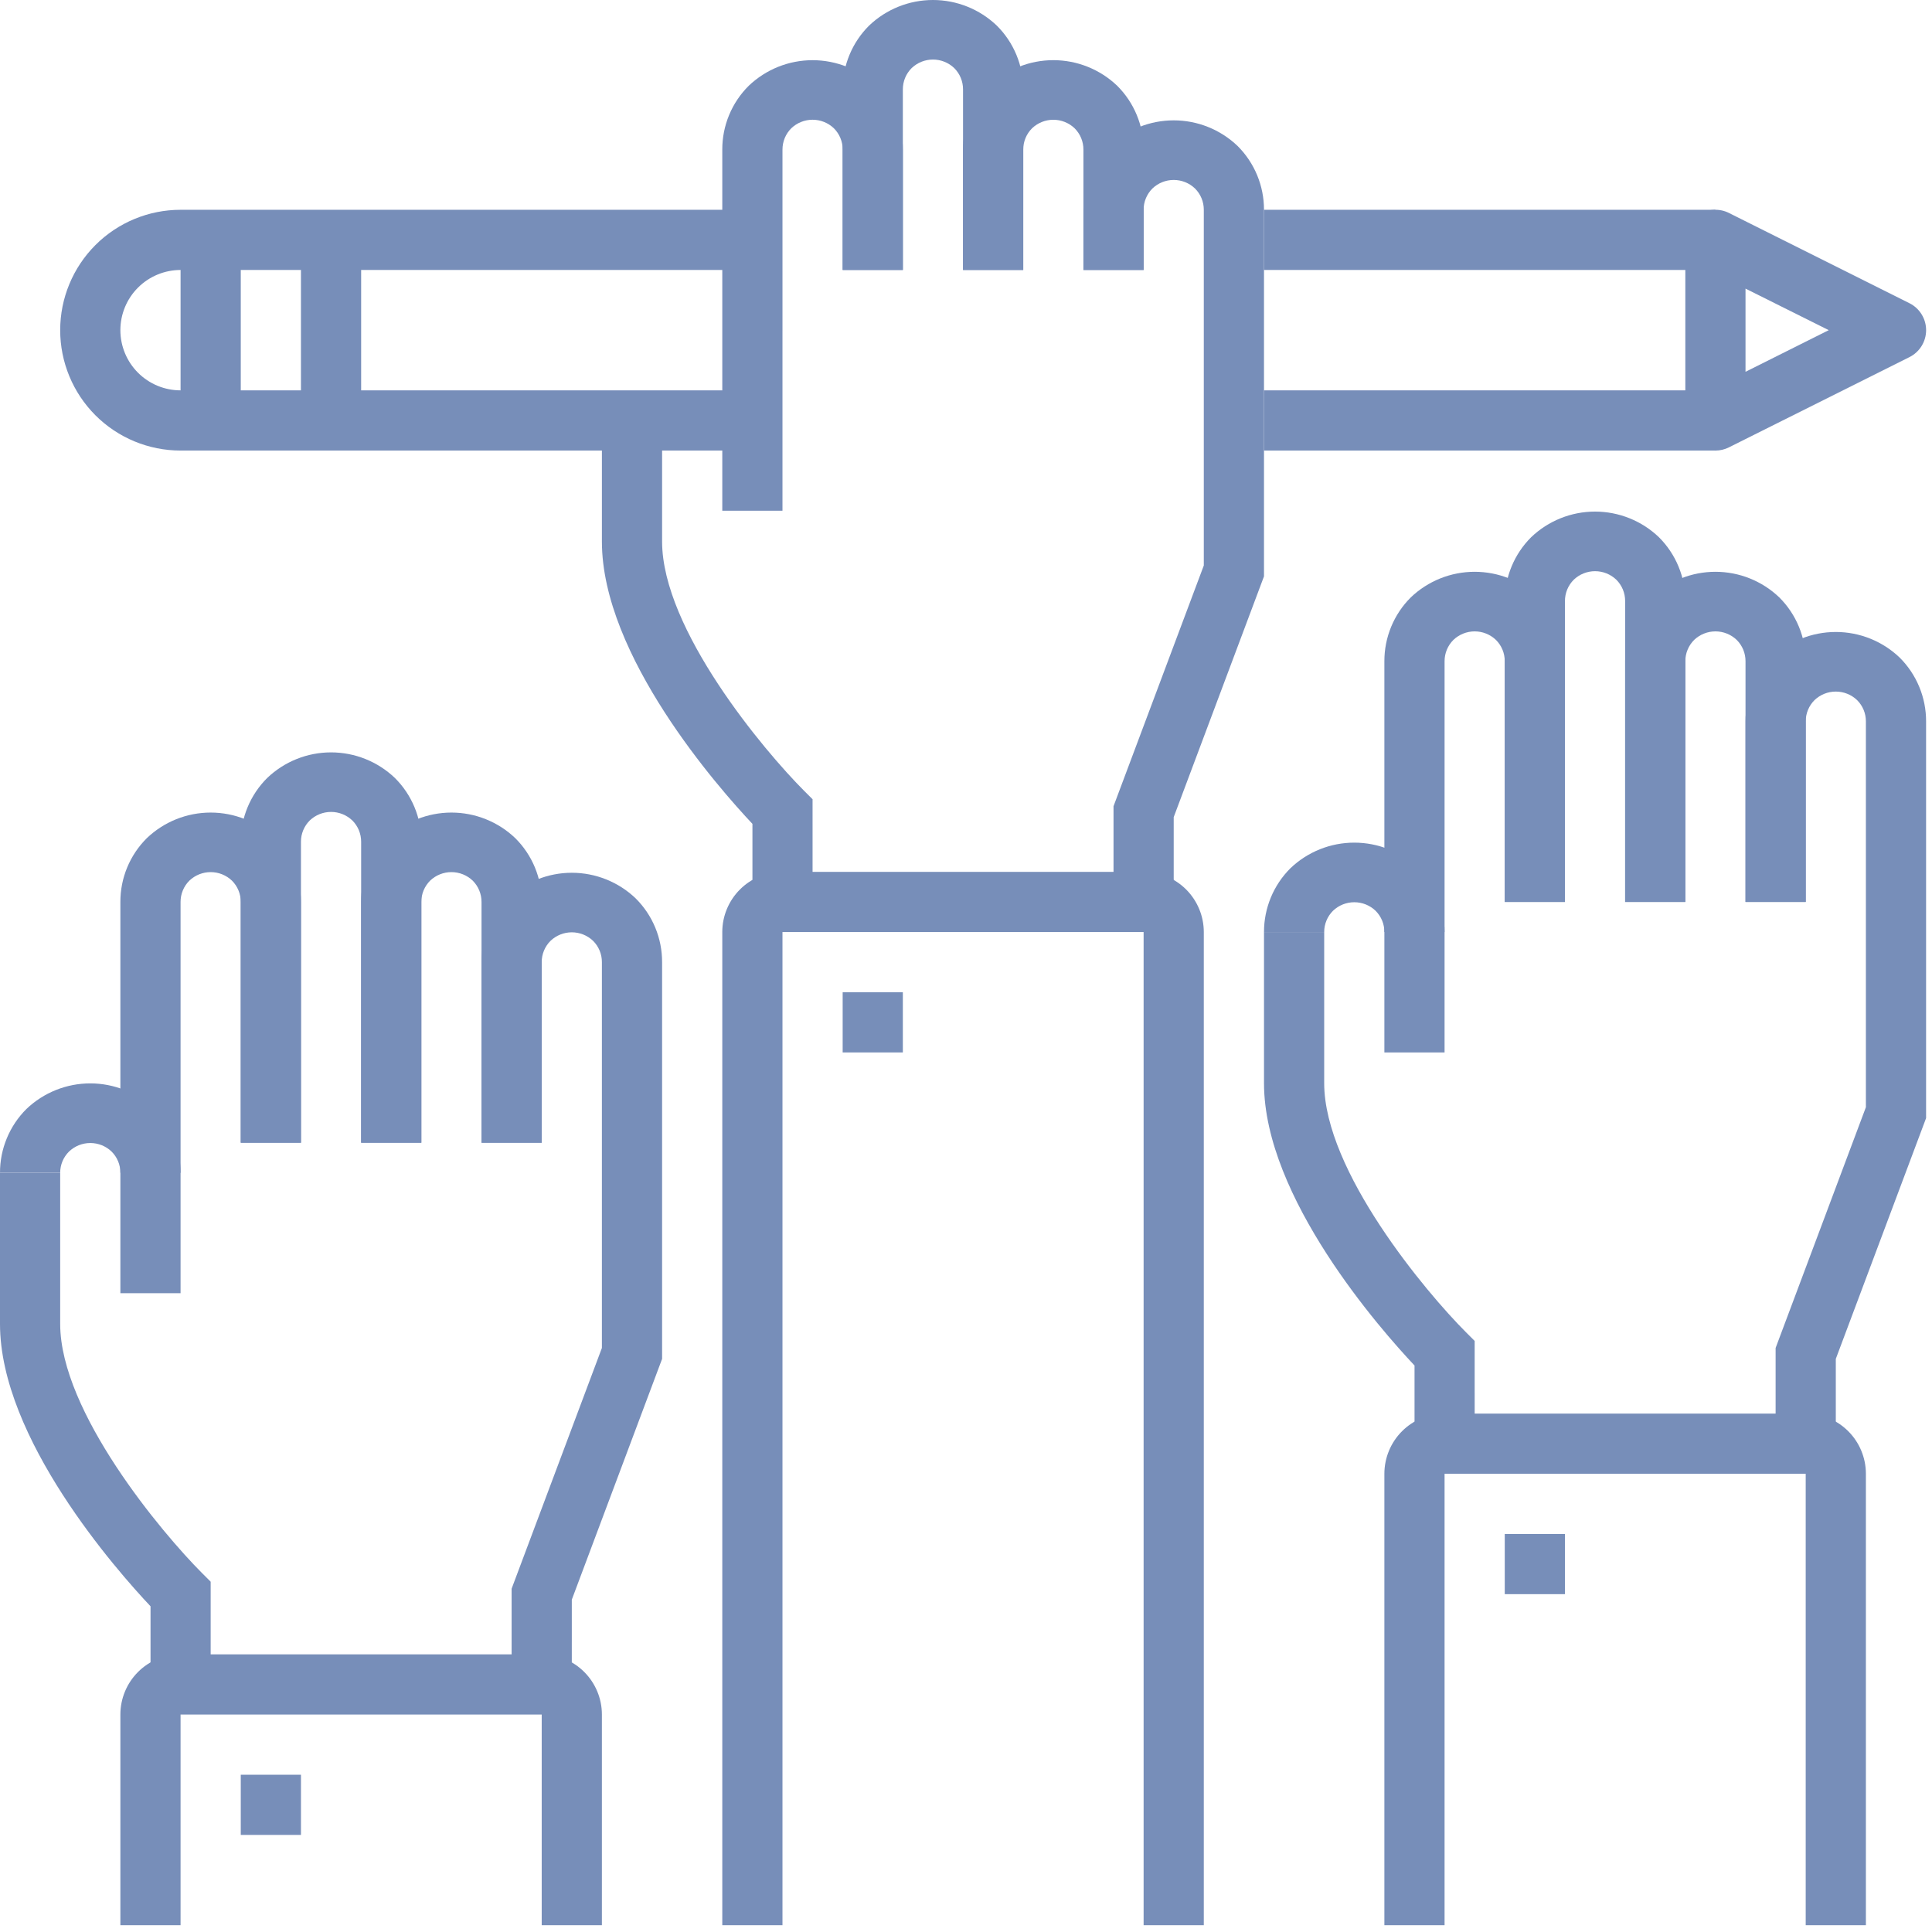
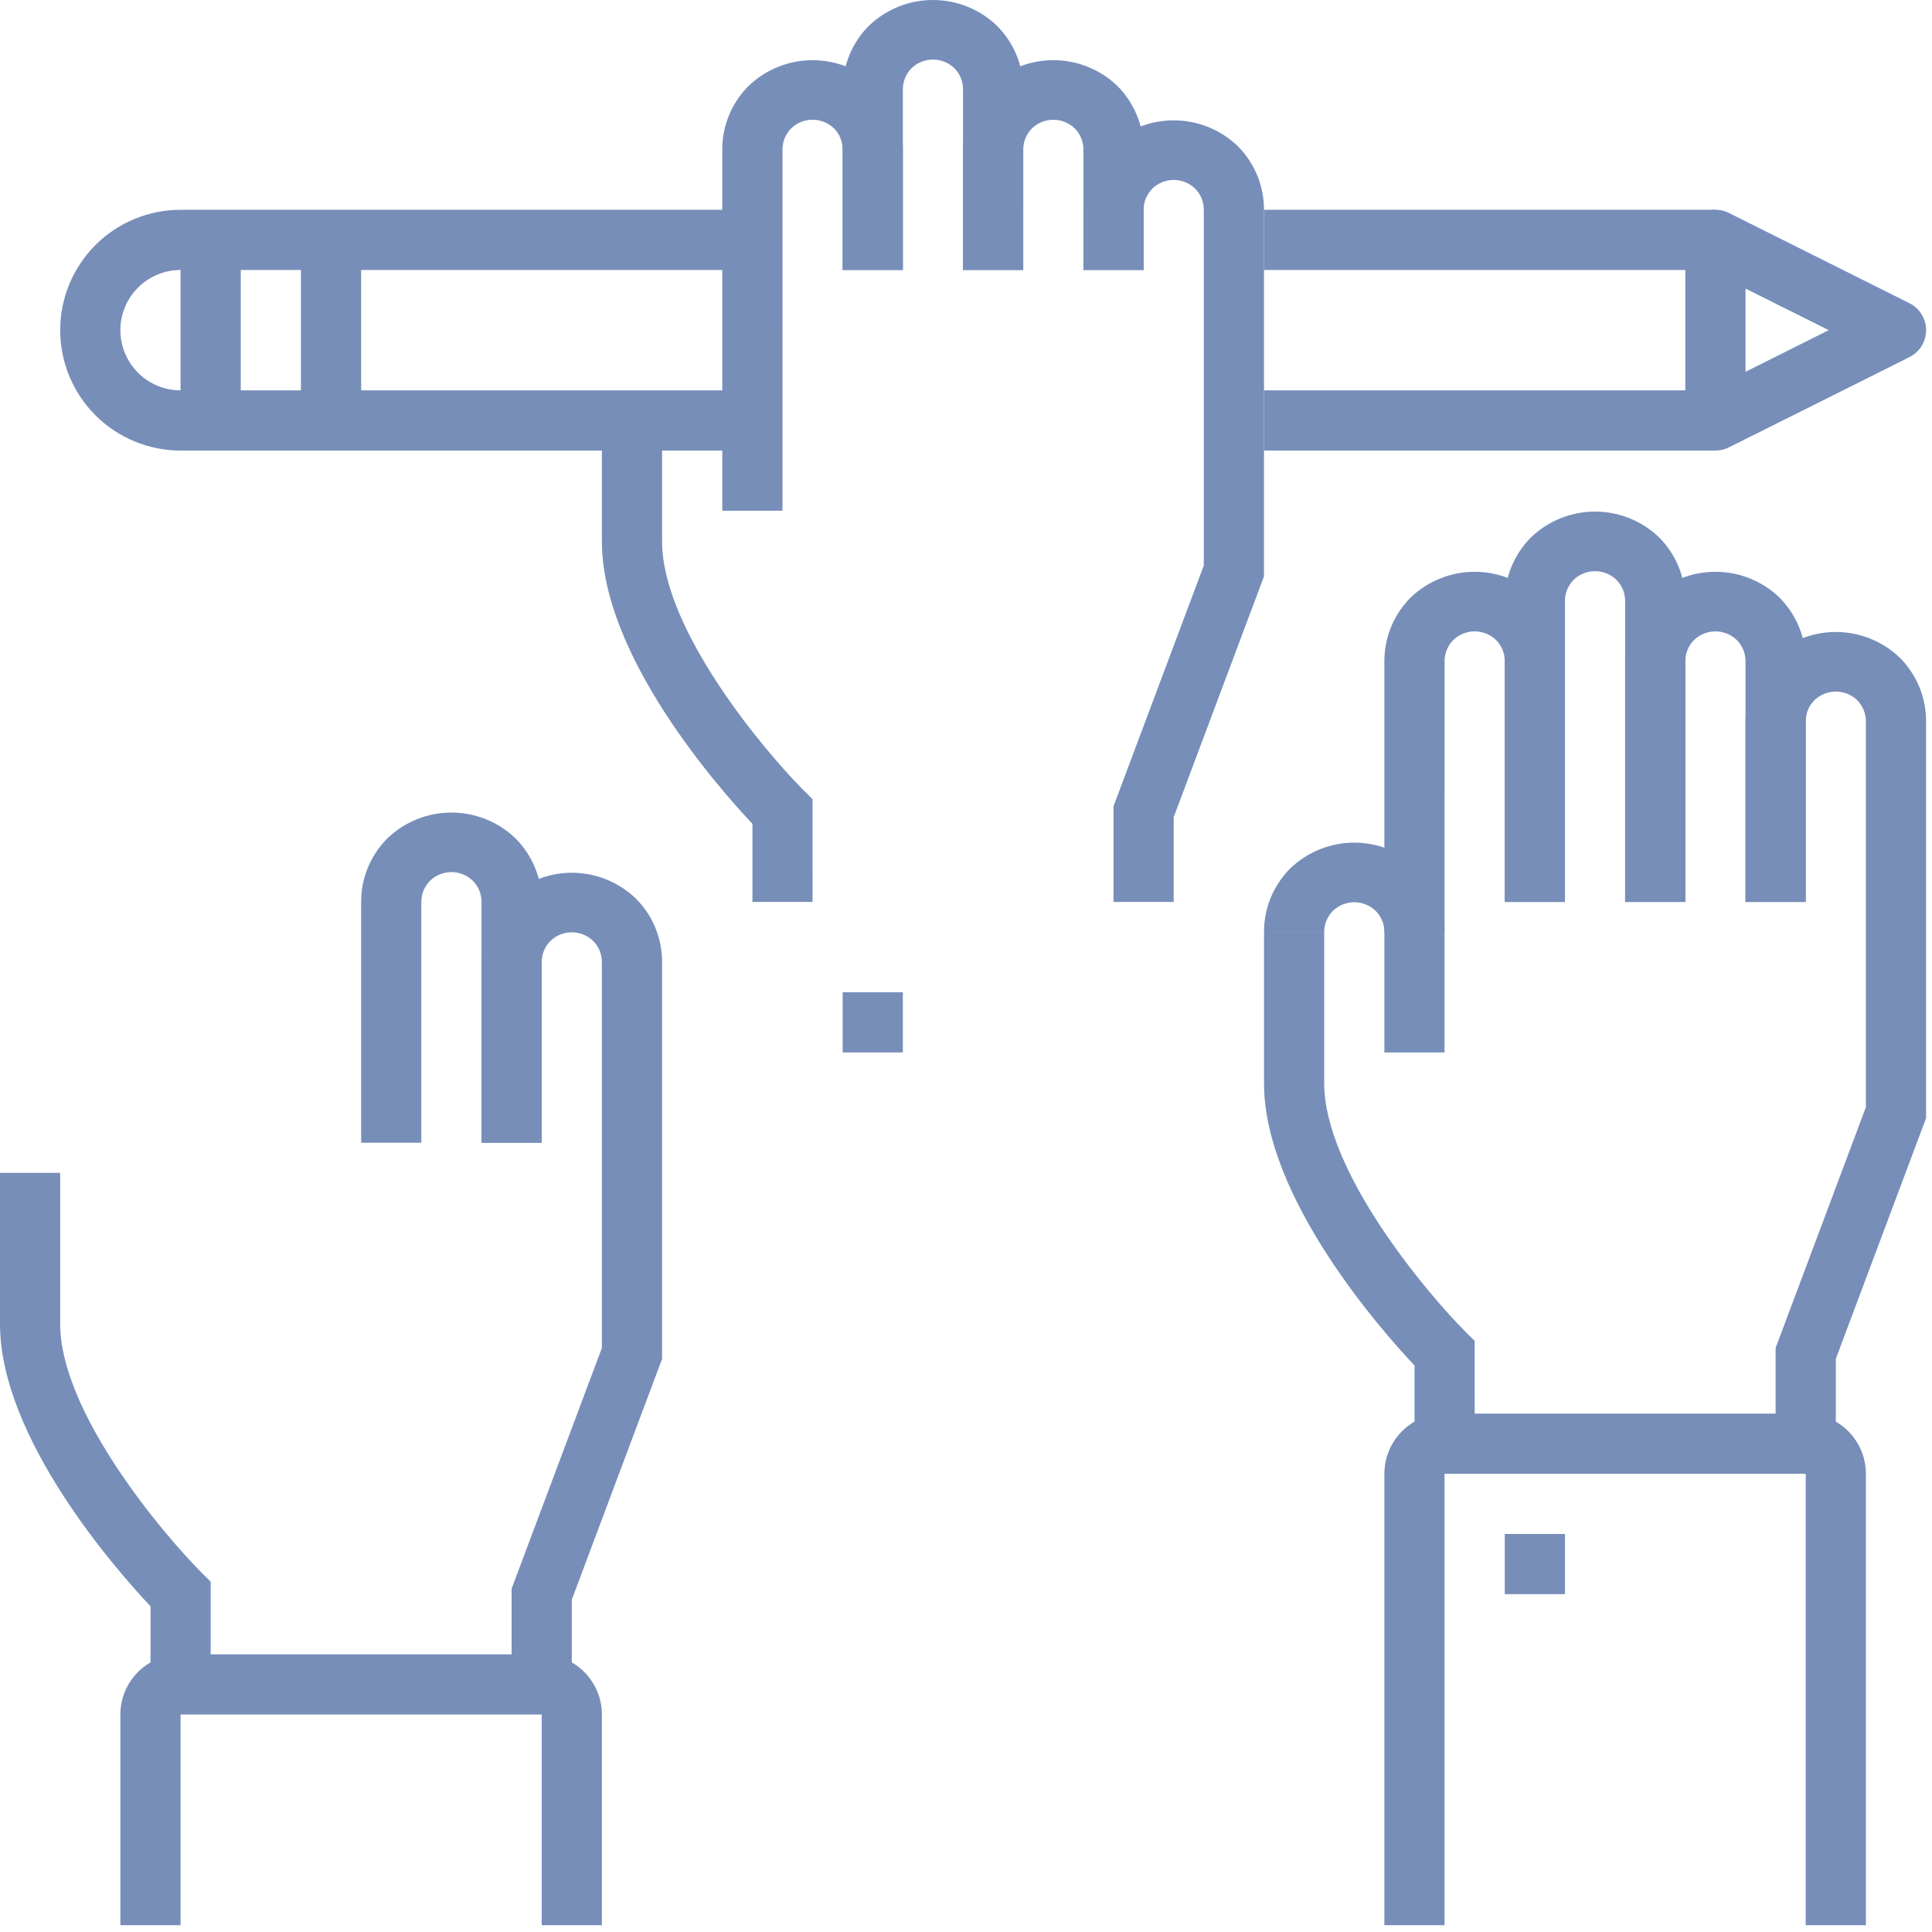
<svg xmlns="http://www.w3.org/2000/svg" width="163" height="163" viewBox="0 0 163 163" fill="none">
  <g opacity="0.6">
    <path d="M144.728 32.934H106.642V38.012H144.728V32.934Z" fill="#1D428A" />
    <path d="M144.728 17.699H106.642V22.777H144.728V17.699Z" fill="#1D428A" />
    <path d="M144.728 38.015C144.394 38.014 144.064 37.949 143.756 37.821C143.448 37.693 143.168 37.506 142.932 37.27C142.696 37.033 142.509 36.753 142.382 36.445C142.254 36.137 142.189 35.806 142.189 35.473V20.238C142.189 19.805 142.3 19.379 142.511 19.001C142.722 18.623 143.027 18.305 143.395 18.078C143.763 17.85 144.183 17.72 144.616 17.701C145.048 17.681 145.479 17.772 145.866 17.966L161.1 25.583C161.522 25.794 161.876 26.118 162.124 26.52C162.372 26.921 162.503 27.383 162.503 27.855C162.503 28.327 162.372 28.789 162.124 29.19C161.876 29.592 161.522 29.916 161.1 30.128L145.863 37.745C145.511 37.921 145.122 38.014 144.728 38.015ZM147.267 24.35V31.368L154.289 27.855L147.267 24.35Z" fill="#1D428A" />
    <path d="M20.313 20.238H15.235V35.473H20.313V20.238Z" fill="#1D428A" />
    <path d="M30.469 20.238H25.391V35.473H30.469V20.238Z" fill="#1D428A" />
    <path d="M63.478 38.013H15.234C12.54 38.013 9.957 36.943 8.052 35.038C6.148 33.133 5.078 30.55 5.078 27.856C5.078 25.162 6.148 22.579 8.052 20.674C9.957 18.77 12.54 17.7 15.234 17.7H63.478V22.778H15.234C13.887 22.778 12.596 23.313 11.643 24.265C10.691 25.217 10.156 26.509 10.156 27.856C10.156 29.202 10.691 30.494 11.643 31.446C12.596 32.399 13.887 32.934 15.234 32.934H63.478V38.013Z" fill="#1D428A" />
    <path d="M66.016 43.09H60.938V12.621C60.935 11.62 61.131 10.629 61.514 9.704C61.897 8.78 62.46 7.941 63.17 7.236C64.621 5.851 66.55 5.078 68.555 5.078C70.561 5.078 72.49 5.851 73.941 7.236C74.651 7.941 75.214 8.78 75.597 9.704C75.98 10.629 76.176 11.62 76.173 12.621V22.777H71.095V12.621C71.097 12.286 71.031 11.955 70.904 11.646C70.776 11.337 70.588 11.056 70.351 10.821C69.867 10.359 69.225 10.102 68.556 10.102C67.888 10.102 67.245 10.359 66.761 10.821C66.524 11.056 66.336 11.337 66.208 11.646C66.081 11.955 66.016 12.286 66.017 12.621L66.016 43.09Z" fill="#1D428A" />
    <path d="M86.328 22.777H81.25V7.543C81.251 7.208 81.186 6.877 81.059 6.568C80.931 6.259 80.743 5.978 80.506 5.743C80.022 5.281 79.38 5.024 78.711 5.024C78.043 5.024 77.4 5.281 76.916 5.743C76.679 5.978 76.491 6.259 76.363 6.568C76.236 6.877 76.171 7.208 76.172 7.543V22.777H71.094V7.543C71.091 6.542 71.287 5.551 71.67 4.626C72.053 3.702 72.616 2.863 73.326 2.158C74.777 0.773 76.706 0 78.712 0C80.717 0 82.646 0.773 84.097 2.158C84.807 2.863 85.37 3.702 85.753 4.626C86.136 5.551 86.332 6.542 86.329 7.543L86.328 22.777Z" fill="#1D428A" />
    <path d="M96.485 22.777H91.407V12.621C91.408 12.286 91.343 11.955 91.215 11.646C91.087 11.337 90.898 11.056 90.661 10.821C90.178 10.361 89.536 10.104 88.868 10.104C88.201 10.104 87.559 10.361 87.076 10.821C86.839 11.056 86.65 11.337 86.522 11.646C86.394 11.955 86.329 12.286 86.33 12.621V22.777H81.251V12.621C81.249 11.62 81.445 10.63 81.827 9.705C82.21 8.781 82.772 7.942 83.48 7.236C84.931 5.849 86.861 5.076 88.868 5.076C90.875 5.076 92.805 5.849 94.256 7.236C94.965 7.941 95.527 8.781 95.909 9.705C96.292 10.629 96.487 11.62 96.485 12.621V22.777Z" fill="#1D428A" />
    <path d="M99.024 76.098H93.946V68.021L101.563 47.708V17.699C101.564 17.364 101.499 17.033 101.371 16.724C101.243 16.415 101.054 16.134 100.817 15.899C100.334 15.438 99.692 15.182 99.025 15.182C98.357 15.182 97.715 15.438 97.232 15.899C96.994 16.134 96.806 16.415 96.678 16.724C96.549 17.033 96.484 17.364 96.485 17.699V22.777H91.407V17.699C91.405 16.698 91.6 15.707 91.983 14.783C92.366 13.859 92.927 13.02 93.636 12.314C95.087 10.927 97.017 10.154 99.024 10.154C101.031 10.154 102.961 10.927 104.412 12.314C105.121 13.02 105.683 13.859 106.065 14.783C106.448 15.707 106.643 16.698 106.641 17.699V48.627L99.024 68.94V76.098Z" fill="#1D428A" />
    <path d="M68.556 76.098H63.482V69.508C60.636 66.484 50.782 55.327 50.782 45.691V35.602H55.86V45.687C55.86 53.109 64.488 63.359 67.811 66.687L68.555 67.431L68.556 76.098Z" fill="#1D428A" />
-     <path d="M101.563 162.427H96.485V78.637H66.016V162.427H60.938V78.637C60.938 77.29 61.474 75.999 62.426 75.046C63.378 74.094 64.669 73.559 66.016 73.559H96.485C97.832 73.559 99.123 74.094 100.075 75.046C101.027 75.999 101.562 77.29 101.563 78.637V162.427Z" fill="#1D428A" />
    <path d="M76.172 83.715H71.094V88.793H76.172V83.715Z" fill="#1D428A" />
-     <path d="M15.234 109.106H10.156V76.097C10.153 75.097 10.349 74.106 10.732 73.181C11.115 72.257 11.678 71.418 12.388 70.713C13.839 69.328 15.768 68.555 17.773 68.555C19.779 68.555 21.708 69.328 23.159 70.713C23.869 71.418 24.432 72.257 24.815 73.181C25.198 74.106 25.394 75.097 25.391 76.097V96.411H20.312V76.097C20.314 75.763 20.248 75.432 20.121 75.123C19.993 74.814 19.805 74.533 19.568 74.297C19.084 73.836 18.442 73.579 17.773 73.579C17.105 73.579 16.462 73.836 15.978 74.297C15.741 74.533 15.553 74.814 15.425 75.123C15.297 75.432 15.232 75.763 15.234 76.097V109.106Z" fill="#1D428A" />
-     <path d="M35.548 96.411H30.469V71.02C30.471 70.685 30.405 70.354 30.278 70.045C30.15 69.736 29.962 69.455 29.725 69.22C29.241 68.758 28.599 68.501 27.93 68.501C27.262 68.501 26.619 68.758 26.135 69.22C25.898 69.455 25.71 69.736 25.582 70.045C25.454 70.354 25.39 70.685 25.391 71.02V96.411H20.313V71.02C20.31 70.019 20.506 69.028 20.889 68.103C21.272 67.179 21.835 66.34 22.545 65.635C23.996 64.25 25.925 63.477 27.93 63.477C29.936 63.477 31.865 64.25 33.316 65.635C34.026 66.34 34.589 67.179 34.972 68.103C35.355 69.028 35.551 70.019 35.548 71.02V96.411Z" fill="#1D428A" />
    <path d="M45.703 96.411H40.625V76.097C40.627 75.763 40.562 75.432 40.434 75.123C40.306 74.814 40.118 74.533 39.881 74.297C39.397 73.836 38.755 73.579 38.086 73.579C37.417 73.579 36.775 73.836 36.291 74.297C36.054 74.533 35.866 74.814 35.738 75.123C35.611 75.432 35.545 75.763 35.547 76.097V96.411H30.469V76.097C30.466 75.097 30.662 74.106 31.045 73.181C31.428 72.257 31.991 71.418 32.701 70.713C34.152 69.328 36.081 68.555 38.087 68.555C40.092 68.555 42.021 69.328 43.472 70.713C44.182 71.418 44.745 72.257 45.128 73.181C45.511 74.106 45.707 75.097 45.704 76.097L45.703 96.411Z" fill="#1D428A" />
    <path d="M48.242 142.118H43.164V134.039L50.781 113.726V81.177C50.782 80.842 50.718 80.511 50.59 80.202C50.462 79.893 50.274 79.612 50.037 79.377C49.553 78.915 48.911 78.658 48.242 78.658C47.574 78.658 46.931 78.915 46.447 79.377C46.21 79.612 46.022 79.893 45.894 80.202C45.767 80.511 45.702 80.842 45.703 81.177V96.411H40.625V81.177C40.622 80.176 40.818 79.185 41.201 78.26C41.584 77.336 42.147 76.497 42.857 75.792C44.308 74.407 46.237 73.634 48.242 73.634C50.248 73.634 52.177 74.407 53.628 75.792C54.338 76.497 54.901 77.336 55.284 78.26C55.667 79.185 55.863 80.176 55.86 81.177V114.647L48.243 134.96L48.242 142.118Z" fill="#1D428A" />
    <path d="M17.774 142.114H12.7V135.52C9.849 132.499 2.28882e-05 121.337 2.28882e-05 111.701V98.95H5.078V111.701C5.078 119.123 13.706 129.376 17.029 132.701L17.773 133.445L17.774 142.114Z" fill="#1D428A" />
-     <path d="M15.235 98.948H10.156C10.157 98.615 10.093 98.285 9.965 97.978C9.838 97.67 9.651 97.39 9.415 97.156C8.931 96.693 8.288 96.435 7.619 96.435C6.949 96.435 6.306 96.693 5.822 97.156C5.585 97.39 5.397 97.669 5.269 97.977C5.142 98.285 5.077 98.615 5.078 98.948H2.4272e-05C-0.003 97.948 0.193 96.956 0.577 96.031C0.96 95.106 1.522 94.266 2.232 93.561C3.683 92.177 5.611 91.404 7.616 91.404C9.621 91.404 11.549 92.177 13 93.561C13.711 94.266 14.275 95.105 14.659 96.03C15.042 96.955 15.238 97.947 15.235 98.948Z" fill="#1D428A" />
    <path d="M50.781 162.427H45.703V144.653H15.234V162.427H10.156V144.653C10.157 143.306 10.692 142.015 11.644 141.063C12.596 140.11 13.887 139.575 15.234 139.575H45.703C47.05 139.575 48.341 140.11 49.293 141.063C50.245 142.015 50.781 143.306 50.781 144.653V162.427Z" fill="#1D428A" />
-     <path d="M25.391 149.732H20.313V154.81H25.391V149.732Z" fill="#1D428A" />
    <path d="M121.876 88.794H116.798V55.786C116.796 54.785 116.992 53.794 117.374 52.87C117.757 51.946 118.318 51.107 119.027 50.401C120.478 49.014 122.408 48.241 124.415 48.241C126.422 48.241 128.352 49.014 129.803 50.401C130.512 51.106 131.074 51.946 131.456 52.87C131.839 53.794 132.034 54.785 132.032 55.786V76.099H126.954V55.786C126.955 55.451 126.89 55.12 126.762 54.811C126.634 54.502 126.445 54.221 126.208 53.986C125.725 53.526 125.083 53.269 124.416 53.269C123.748 53.269 123.106 53.526 122.623 53.986C122.386 54.221 122.197 54.502 122.069 54.811C121.941 55.12 121.876 55.451 121.877 55.786L121.876 88.794Z" fill="#1D428A" />
    <path d="M142.188 76.098H137.11V50.707C137.111 50.372 137.046 50.041 136.918 49.732C136.79 49.423 136.601 49.142 136.364 48.907C135.881 48.447 135.239 48.19 134.572 48.19C133.904 48.19 133.262 48.447 132.779 48.907C132.542 49.142 132.353 49.423 132.225 49.732C132.097 50.041 132.032 50.372 132.033 50.707V76.098H126.954V50.707C126.952 49.706 127.148 48.715 127.53 47.791C127.913 46.867 128.474 46.028 129.183 45.322C130.634 43.935 132.564 43.162 134.571 43.162C136.578 43.162 138.508 43.935 139.959 45.322C140.668 46.028 141.23 46.867 141.612 47.791C141.995 48.715 142.191 49.706 142.188 50.707V76.098Z" fill="#1D428A" />
    <path d="M152.345 76.099H147.267V55.786C147.268 55.451 147.203 55.12 147.075 54.811C146.947 54.502 146.758 54.221 146.521 53.986C146.038 53.526 145.396 53.269 144.729 53.269C144.061 53.269 143.419 53.526 142.936 53.986C142.698 54.221 142.51 54.502 142.382 54.811C142.254 55.12 142.188 55.451 142.189 55.786V76.099H137.111V55.786C137.109 54.785 137.305 53.794 137.687 52.87C138.07 51.946 138.631 51.107 139.34 50.401C140.791 49.014 142.721 48.241 144.728 48.241C146.735 48.241 148.665 49.014 150.116 50.401C150.825 51.106 151.387 51.946 151.769 52.87C152.152 53.794 152.347 54.785 152.345 55.786V76.099Z" fill="#1D428A" />
    <path d="M154.884 121.805H149.806V113.726L157.423 93.413V60.864C157.424 60.529 157.359 60.198 157.231 59.889C157.103 59.58 156.914 59.299 156.677 59.064C156.194 58.603 155.552 58.347 154.885 58.347C154.217 58.347 153.575 58.603 153.092 59.064C152.855 59.299 152.666 59.58 152.538 59.889C152.41 60.198 152.345 60.529 152.346 60.864V76.098H147.267V60.864C147.265 59.863 147.461 58.873 147.843 57.948C148.226 57.024 148.787 56.185 149.496 55.479C150.947 54.092 152.877 53.319 154.884 53.319C156.891 53.319 158.821 54.092 160.272 55.479C160.981 56.184 161.543 57.024 161.925 57.948C162.308 58.872 162.504 59.863 162.501 60.864V94.334L154.884 114.647V121.805Z" fill="#1D428A" />
    <path d="M124.416 121.801H119.342V115.207C116.496 112.185 106.642 101.024 106.642 91.388V78.637H111.72V91.388C111.72 98.81 120.345 109.063 123.671 112.388L124.415 113.132L124.416 121.801Z" fill="#1D428A" />
    <path d="M121.876 78.637H116.798C116.799 78.302 116.734 77.971 116.606 77.662C116.478 77.353 116.289 77.072 116.052 76.837C115.569 76.376 114.927 76.12 114.26 76.12C113.592 76.12 112.95 76.376 112.467 76.837C112.229 77.072 112.041 77.353 111.913 77.662C111.785 77.971 111.719 78.302 111.72 78.637H106.642C106.64 77.636 106.836 76.645 107.218 75.721C107.601 74.797 108.162 73.958 108.871 73.252C110.322 71.865 112.252 71.092 114.259 71.092C116.266 71.092 118.196 71.865 119.647 73.252C120.356 73.957 120.918 74.797 121.3 75.721C121.683 76.645 121.879 77.636 121.876 78.637Z" fill="#1D428A" />
    <path d="M157.423 162.427H152.345V124.341H121.876V162.427H116.798V124.341C116.799 122.994 117.334 121.703 118.286 120.751C119.238 119.798 120.529 119.263 121.876 119.263H152.345C153.692 119.263 154.983 119.798 155.935 120.751C156.887 121.703 157.422 122.994 157.423 124.341V162.427Z" fill="#1D428A" />
    <path d="M132.032 129.419H126.954V134.497H132.032V129.419Z" fill="#1D428A" />
  </g>
</svg>